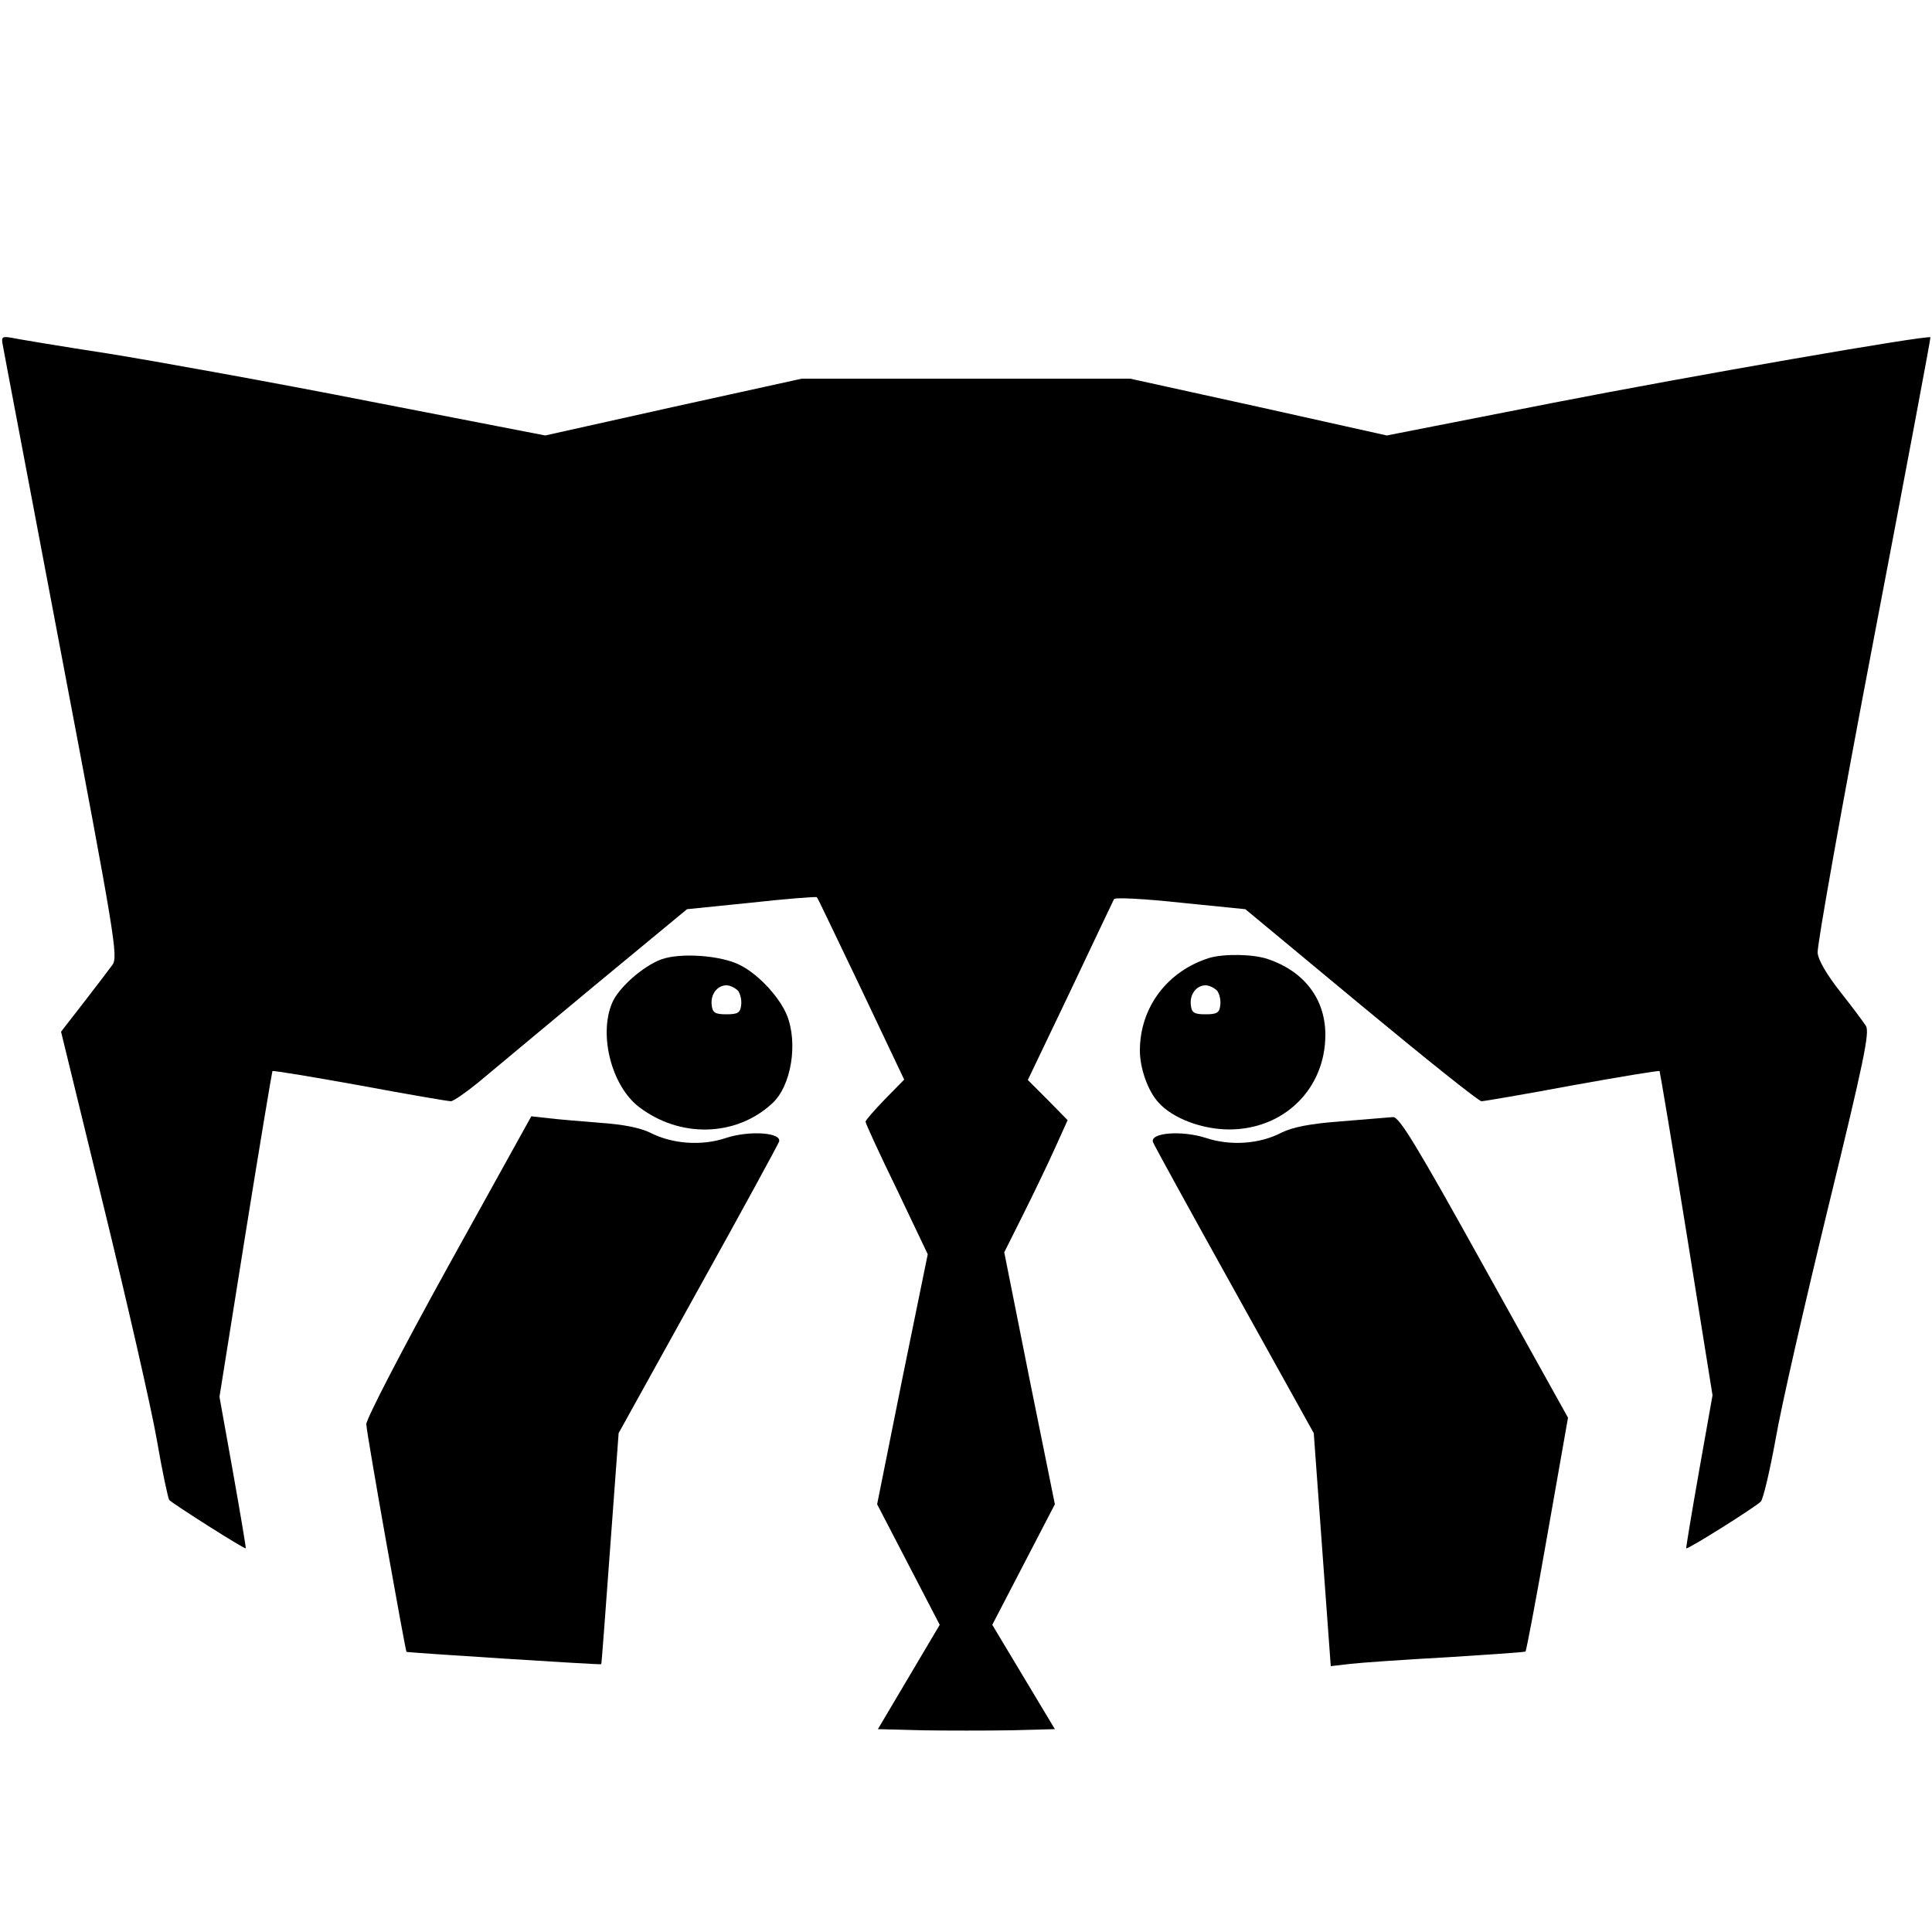
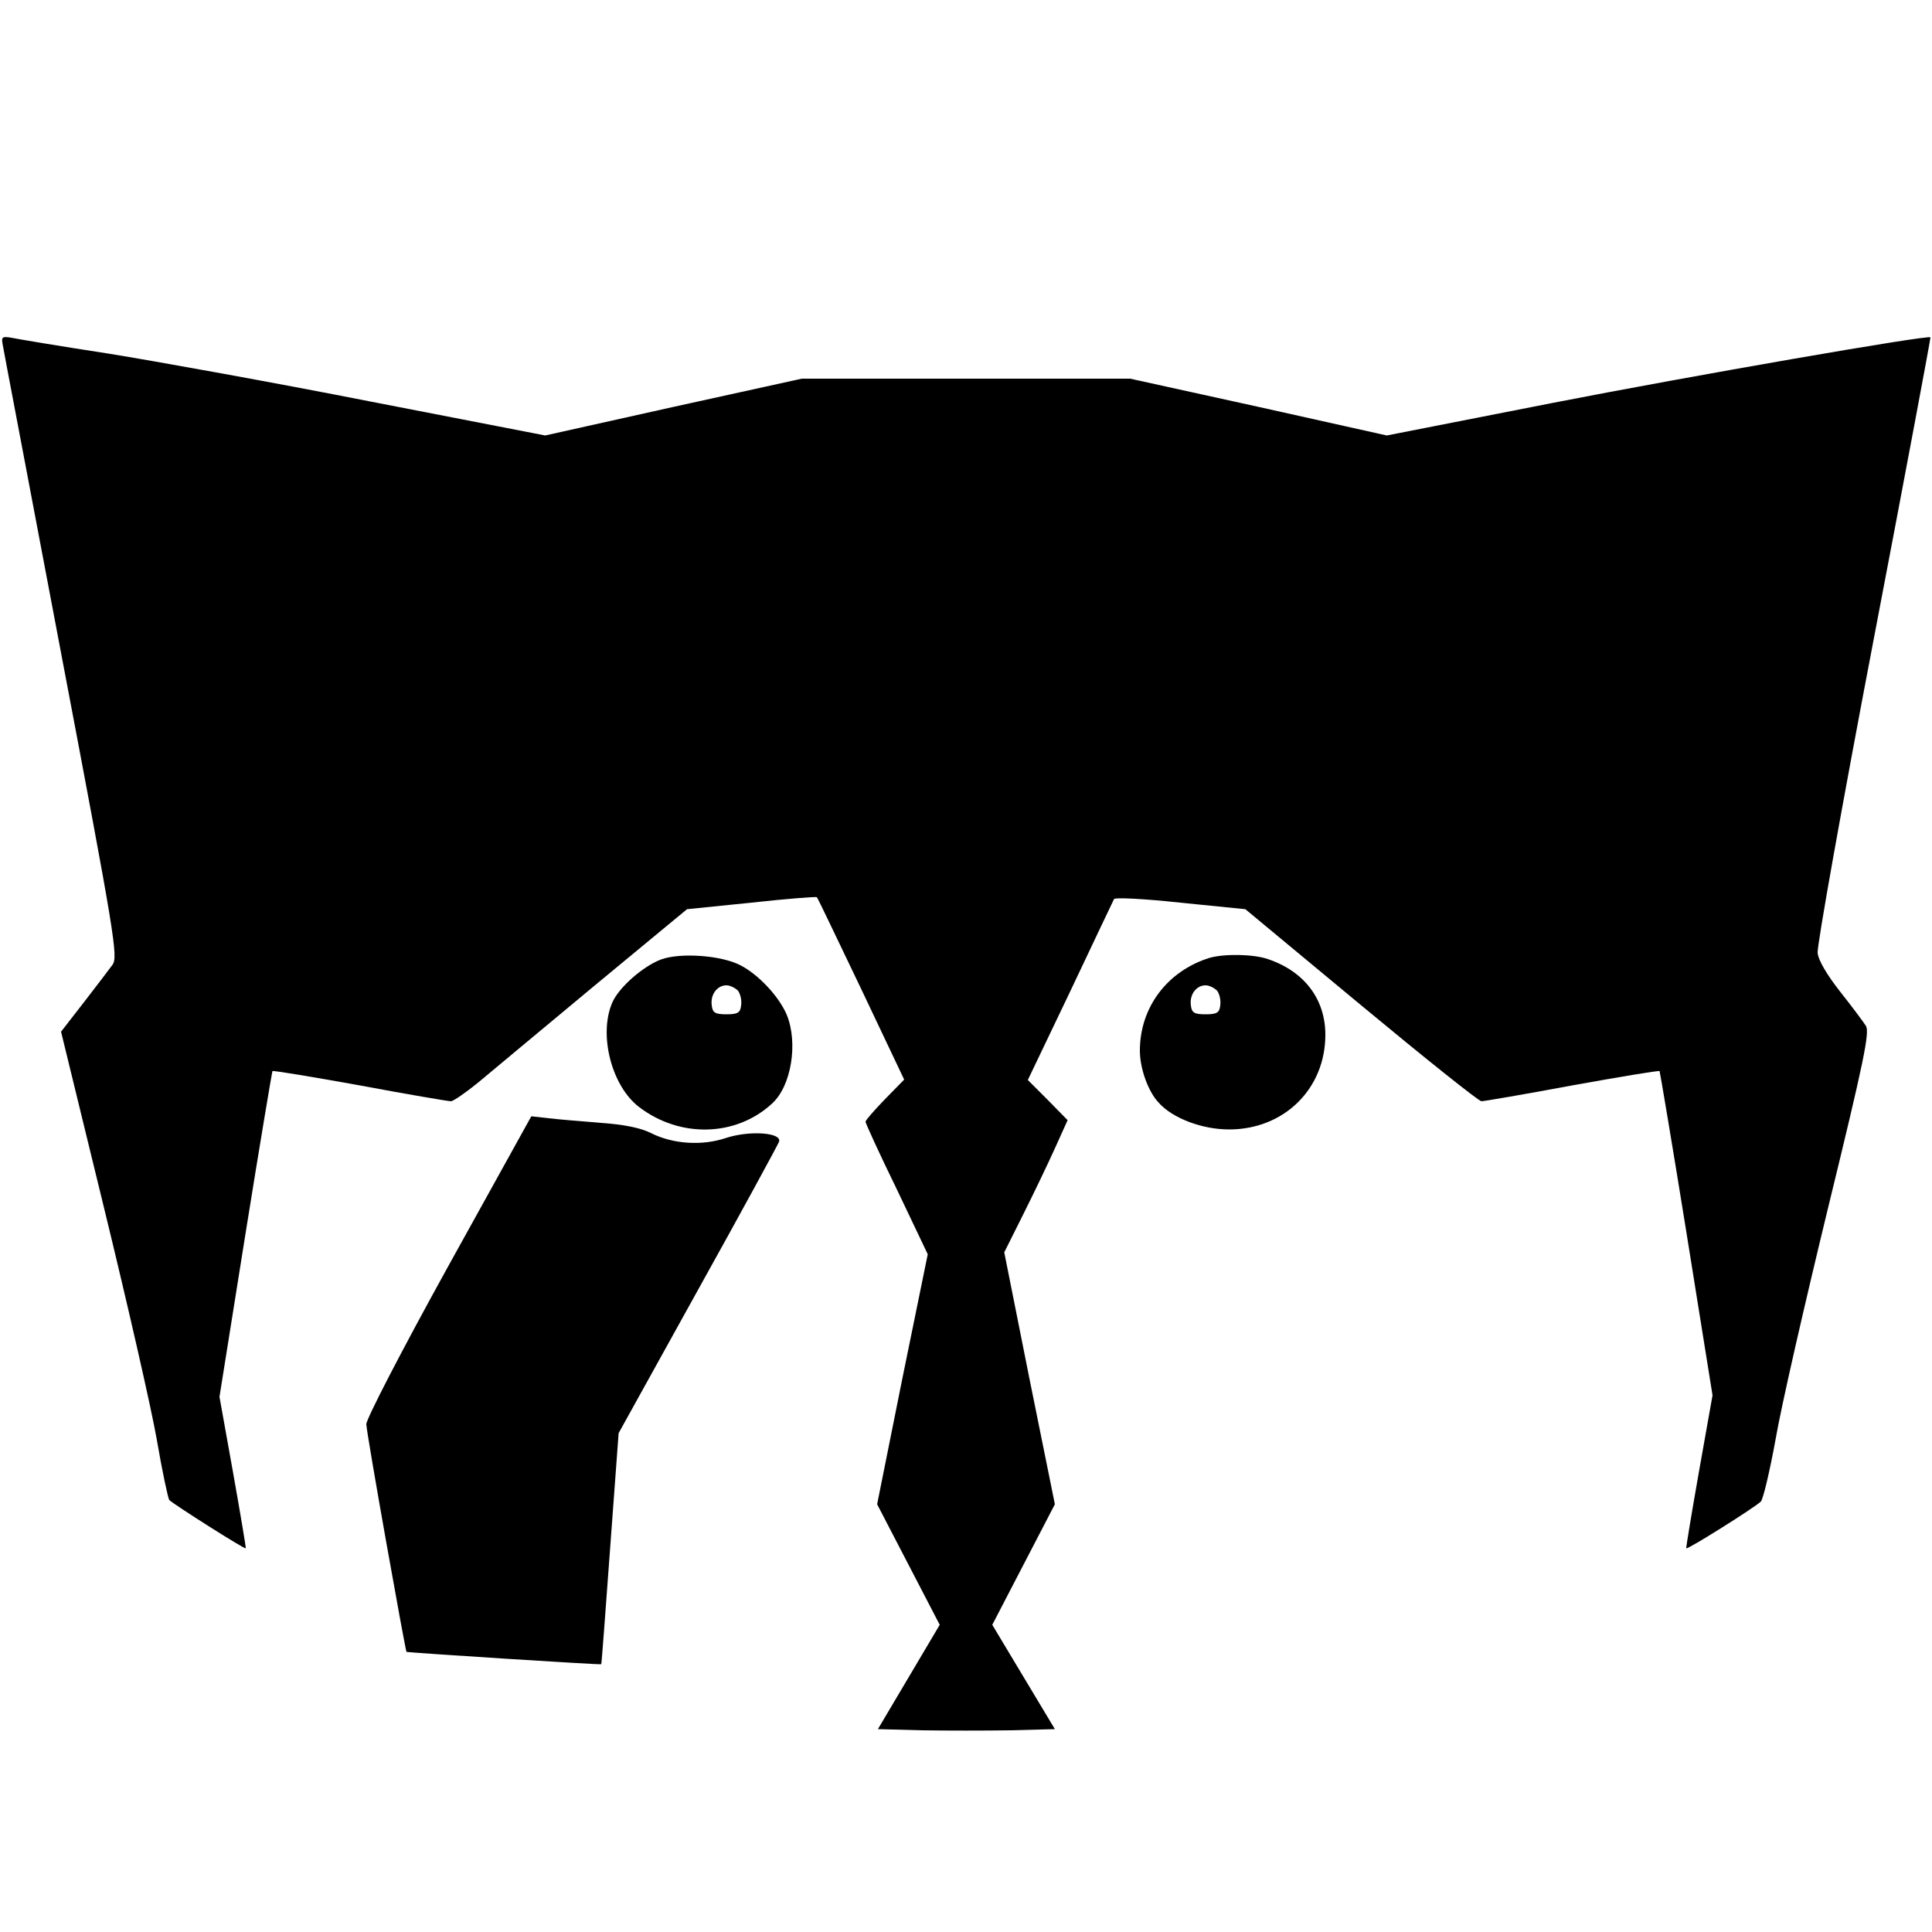
<svg xmlns="http://www.w3.org/2000/svg" version="1.0" width="500pt" height="500pt" viewBox="0 0 500 500" preserveAspectRatio="xMidYMid meet">
  <g transform="translate(0,500) scale(0.1,-0.1)" fill="#000000" stroke="none">
    <path d="M7 4108 c2 -13 71 -374 152 -803 139 -732 147 -781 132 -802 -9 -12 -42 -56 -74 -97 l-59 -76 111 -455 c61 -250 123 -521 137 -602 14 -82 29 -151 32 -155 11 -11 195 -128 198 -125 1 1 -14 90 -33 197 l-35 195 67 420 c37 231 69 421 70 423 2 2 104 -15 226 -37 123 -23 229 -41 236 -41 6 0 38 22 70 48 32 27 167 139 299 249 l242 200 167 17 c91 10 168 16 169 14 2 -1 53 -109 115 -238 l111 -234 -50 -51 c-27 -28 -50 -54 -50 -58 0 -4 36 -83 81 -175 l80 -168 -66 -323 -65 -324 81 -156 81 -156 -80 -135 -80 -135 114 -3 c63 -1 166 -1 229 0 l115 3 -81 135 -81 135 81 156 81 156 -66 326 -65 326 49 98 c27 54 64 131 82 171 l33 73 -51 52 -52 52 110 230 c60 127 111 234 113 238 1 5 79 1 171 -9 l169 -17 300 -249 c164 -136 304 -248 311 -248 6 0 112 18 235 41 122 22 224 39 226 37 1 -2 33 -191 70 -421 l67 -418 -35 -197 c-19 -108 -34 -198 -33 -199 3 -4 178 106 193 121 6 6 23 78 38 160 14 83 76 353 136 600 93 381 108 454 98 471 -7 11 -37 51 -67 89 -33 42 -56 80 -58 100 -2 17 63 382 145 811 82 429 148 781 147 782 -5 7 -621 -100 -979 -170 l-428 -84 -332 74 -332 73 -425 0 -425 0 -332 -73 -332 -74 -453 88 c-249 49 -554 104 -678 124 -124 19 -237 38 -251 41 -23 4 -26 2 -22 -18z" />
    <path d="M1711 2517 c-48 -18 -111 -74 -127 -113 -35 -83 -1 -215 70 -269 106 -81 251 -77 344 9 50 45 68 157 38 230 -20 47 -73 104 -120 128 -50 26 -156 33 -205 15z m199 -81 c6 -8 10 -25 8 -38 -2 -19 -9 -23 -38 -23 -29 0 -36 4 -38 23 -4 28 14 52 38 52 10 0 23 -7 30 -14z" />
-     <path d="M3130 2521 c-109 -34 -180 -128 -180 -240 0 -46 21 -105 48 -134 36 -41 113 -70 183 -70 142 0 249 105 249 245 0 92 -54 164 -149 196 -38 13 -113 14 -151 3z m20 -85 c6 -8 10 -25 8 -38 -2 -19 -9 -23 -38 -23 -29 0 -36 4 -38 23 -4 28 14 52 38 52 10 0 23 -7 30 -14z" />
+     <path d="M3130 2521 c-109 -34 -180 -128 -180 -240 0 -46 21 -105 48 -134 36 -41 113 -70 183 -70 142 0 249 105 249 245 0 92 -54 164 -149 196 -38 13 -113 14 -151 3m20 -85 c6 -8 10 -25 8 -38 -2 -19 -9 -23 -38 -23 -29 0 -36 4 -38 23 -4 28 14 52 38 52 10 0 23 -7 30 -14z" />
    <path d="M1160 1723 c-121 -219 -213 -397 -212 -409 2 -32 101 -586 104 -589 4 -2 502 -34 504 -32 1 1 11 136 23 300 l22 298 205 370 c113 203 207 376 210 384 9 24 -76 30 -137 10 -62 -21 -138 -16 -195 13 -26 13 -70 22 -129 26 -49 4 -110 9 -135 12 l-45 5 -215 -388z" />
-     <path d="M3471 2098 c-81 -6 -125 -15 -154 -29 -57 -30 -133 -35 -196 -14 -62 20 -146 14 -137 -11 3 -8 98 -181 211 -384 l205 -369 22 -302 22 -301 51 6 c27 3 140 11 250 17 110 7 202 13 203 15 2 1 28 138 57 304 l53 301 -217 390 c-177 319 -220 389 -236 388 -11 -1 -71 -6 -134 -11z" />
  </g>
</svg>